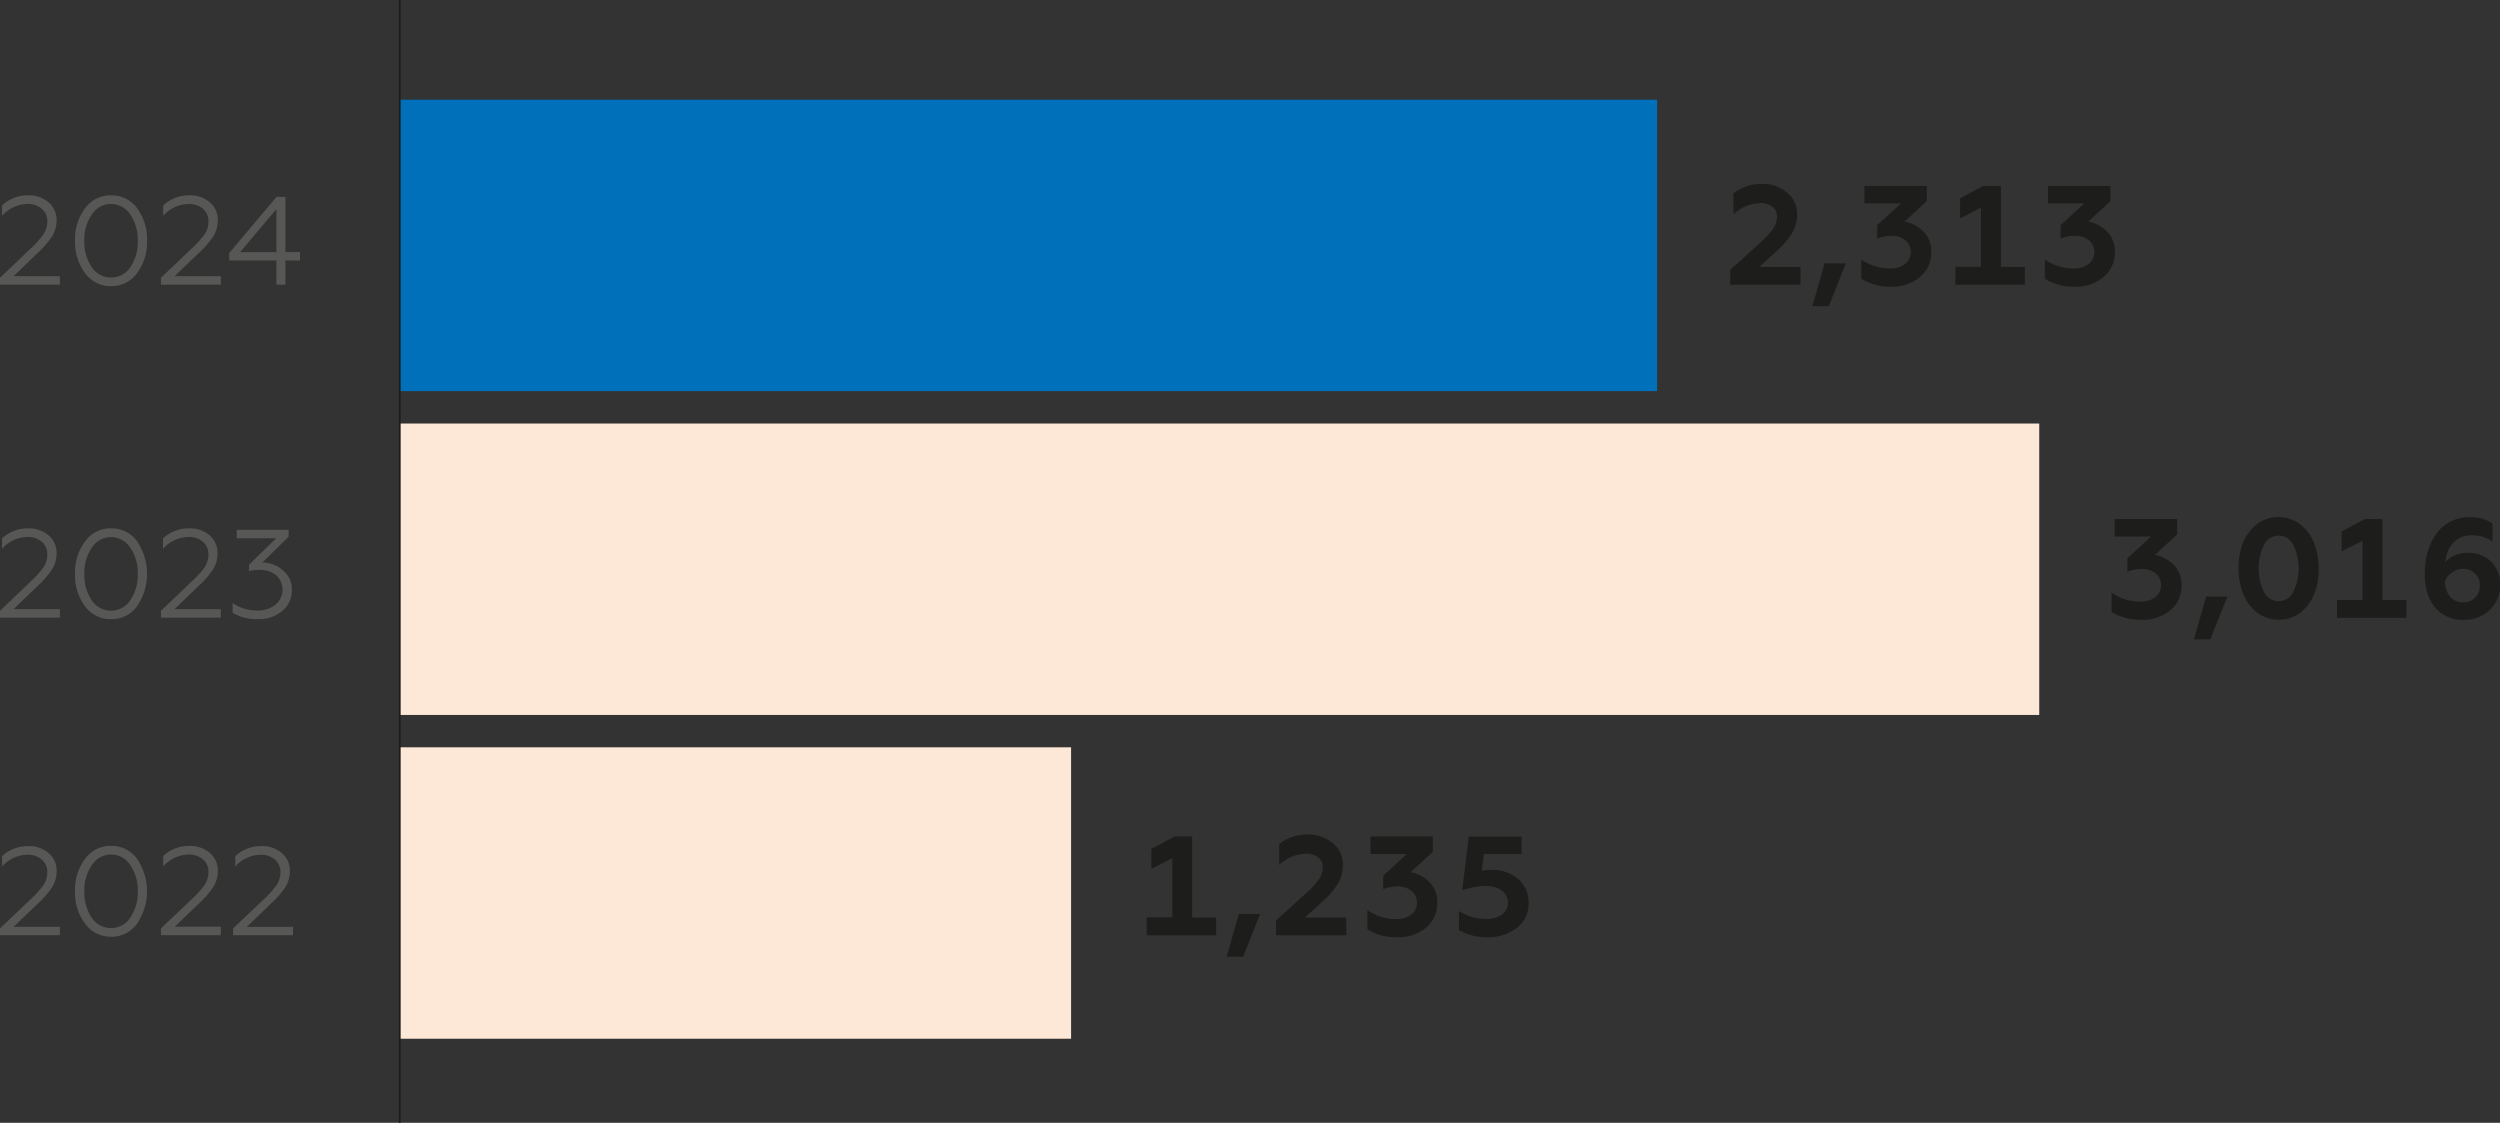
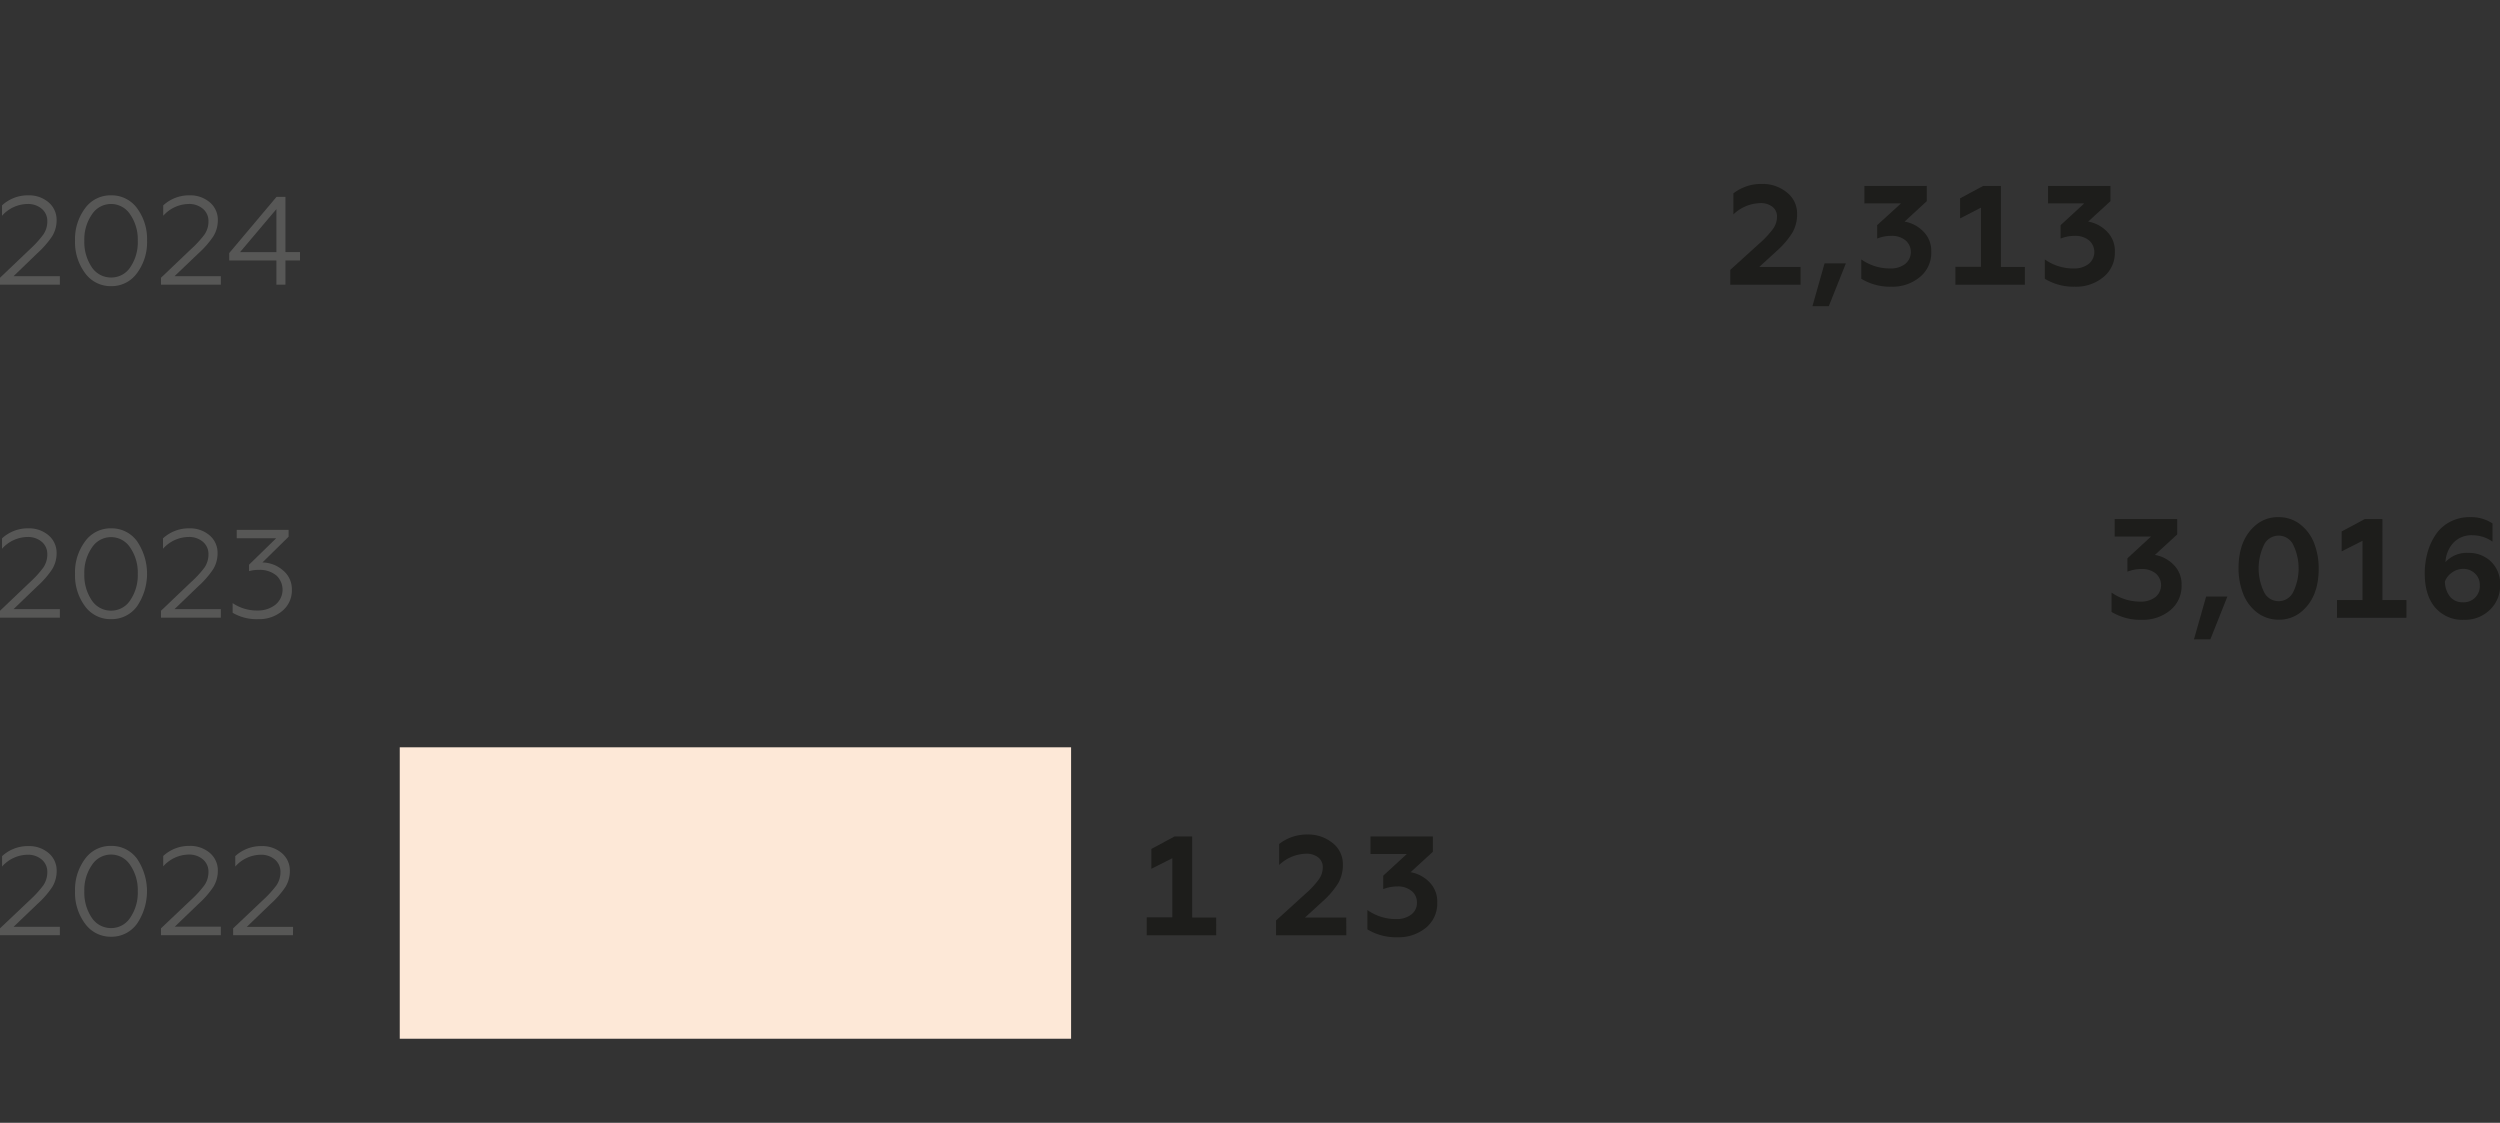
<svg xmlns="http://www.w3.org/2000/svg" viewBox="0 0 697 313.04">
  <rect x="0" y="0" width="697" height="313.04" fill="#333333" stroke="none" />
  <defs>
    <style>.cls-1{fill:#1d1d1b;}.cls-2{fill:#0070ba;}.cls-3{fill:#fde8d7;}.cls-4{fill:none;stroke:#1d1d1b;stroke-miterlimit:10;stroke-width:0.5px;}.cls-5{fill:#575756;}</style>
  </defs>
  <title>Ресурс 1</title>
  <g id="Слой_2" data-name="Слой 2">
    <g id="Слой_1-2" data-name="Слой 1">
      <path class="cls-1" d="M502,79.38h-19.6V75.24l8.11-7.36a25.5,25.5,0,0,0,3.82-4.09,5.75,5.75,0,0,0,1.1-3.34,3.43,3.43,0,0,0-1.3-2.82,5.31,5.31,0,0,0-3.42-1,11.2,11.2,0,0,0-7.44,3.15V53.91a12.62,12.62,0,0,1,8-2.63,10.67,10.67,0,0,1,6.85,2.32,7.43,7.43,0,0,1,2.91,6.1,10.13,10.13,0,0,1-1.3,5.15,23.8,23.8,0,0,1-4.52,5.24l-4.73,4.33H502Z" />
      <path class="cls-1" d="M509.87,85.36h-4.56l3.38-11.93h5.94Z" />
      <path class="cls-1" d="M527.31,79.93a15.4,15.4,0,0,1-8.38-2.21V72.33A13.78,13.78,0,0,0,527,74.85a6.6,6.6,0,0,0,4.14-1.24,4.29,4.29,0,0,0,.11-6.61,6,6,0,0,0-4-1.24,10.48,10.48,0,0,0-3.9.75V62.77L530,56.71H519.79V51.83h17.4v4.25L531,61.78a9.62,9.62,0,0,1,5.19,2.72,7.6,7.6,0,0,1,2.24,5.75,8.66,8.66,0,0,1-3.18,7A11.9,11.9,0,0,1,527.31,79.93Z" />
      <path class="cls-1" d="M564.53,79.38H545.17v-5h7.13V57.89l-5.83,3V55.29l6.46-3.46h4.92V74.42h6.68Z" />
      <path class="cls-1" d="M578.47,79.93a15.4,15.4,0,0,1-8.38-2.21V72.33a13.79,13.79,0,0,0,8.07,2.52,6.59,6.59,0,0,0,4.13-1.24A4.29,4.29,0,0,0,582.4,67a6,6,0,0,0-4-1.24,10.48,10.48,0,0,0-3.9.75V62.77l6.58-6.06H571V51.83h17.4v4.25l-6.22,5.7a9.58,9.58,0,0,1,5.19,2.72,7.61,7.61,0,0,1,2.25,5.75,8.67,8.67,0,0,1-3.19,7A11.9,11.9,0,0,1,578.47,79.93Z" />
      <path class="cls-1" d="M597.09,172.8a15.41,15.41,0,0,1-8.39-2.2v-5.39a13.81,13.81,0,0,0,8.07,2.52,6.61,6.61,0,0,0,4.13-1.24,4.3,4.3,0,0,0,.12-6.61,6,6,0,0,0-4-1.24,10.66,10.66,0,0,0-3.89.74v-3.73l6.57-6.06H589.57v-4.88H607V149l-6.21,5.71a9.65,9.65,0,0,1,5.19,2.72,7.63,7.63,0,0,1,2.24,5.74,8.68,8.68,0,0,1-3.19,7A11.92,11.92,0,0,1,597.09,172.8Z" />
      <path class="cls-1" d="M616.25,178.24h-4.57l3.39-11.93H621Z" />
      <path class="cls-1" d="M641.36,170.76a9.5,9.5,0,0,1-6.1,2,9.66,9.66,0,0,1-6-2,12.11,12.11,0,0,1-3.9-5.3,19.58,19.58,0,0,1-1.26-7q0-8.26,5.08-12.28a9.48,9.48,0,0,1,6.1-2,9.65,9.65,0,0,1,6,2,12.22,12.22,0,0,1,3.92,5.31,19.35,19.35,0,0,1,1.25,7Q646.47,166.75,641.36,170.76Zm-6.1-3.15a4.53,4.53,0,0,0,4.13-2.64,15.15,15.15,0,0,0,0-13,4.52,4.52,0,0,0-8.22,0,15.15,15.15,0,0,0,0,13A4.49,4.49,0,0,0,635.26,167.61Z" />
      <path class="cls-1" d="M670.91,172.25H651.55V167.3h7.12V150.77l-5.82,2.95v-5.55l6.45-3.46h4.92V167.3h6.69Z" />
      <path class="cls-1" d="M687,172.8a10,10,0,0,1-8.08-3.42c-1.93-2.28-2.9-5.45-2.9-9.48a21.91,21.91,0,0,1,.79-5.91,16.9,16.9,0,0,1,2.31-5,10.75,10.75,0,0,1,4-3.53,11.79,11.79,0,0,1,5.57-1.29,11,11,0,0,1,6.22,1.76V151a9.77,9.77,0,0,0-5.59-1.77,6.92,6.92,0,0,0-5.35,2.13,8.51,8.51,0,0,0-2.17,5.35,8,8,0,0,1,6.42-2.56,8.74,8.74,0,0,1,6.29,2.44,8.49,8.49,0,0,1,2.52,6.45,9.23,9.23,0,0,1-2.87,7A9.9,9.9,0,0,1,687,172.8Zm-.35-4.88a4.49,4.49,0,0,0,4.72-4.72,4.39,4.39,0,0,0-1.33-3.3,4.66,4.66,0,0,0-3.39-1.3,5.26,5.26,0,0,0-3,1,5.53,5.53,0,0,0-2,2.48,6.86,6.86,0,0,0,1.46,4.33A4.51,4.51,0,0,0,686.65,167.92Z" />
      <path class="cls-1" d="M339.08,260.76H319.71v-5h7.13V239.27L321,242.22v-5.54l6.46-3.47h4.92V255.8h6.69Z" />
-       <path class="cls-1" d="M346.59,266.74H342l3.38-11.92h5.94Z" />
+       <path class="cls-1" d="M346.59,266.74H342h5.94Z" />
      <path class="cls-1" d="M375.36,260.76h-19.6v-4.13l8.11-7.36a25.5,25.5,0,0,0,3.82-4.09,5.78,5.78,0,0,0,1.1-3.35,3.4,3.4,0,0,0-1.3-2.81,5.25,5.25,0,0,0-3.42-1,11.23,11.23,0,0,0-7.44,3.14V235.3a12.57,12.57,0,0,1,8-2.64,10.68,10.68,0,0,1,6.85,2.33,7.41,7.41,0,0,1,2.91,6.09,10.17,10.17,0,0,1-1.3,5.16,23.79,23.79,0,0,1-4.52,5.23l-4.73,4.33h11.49Z" />
      <path class="cls-1" d="M389.61,261.31a15.4,15.4,0,0,1-8.38-2.2v-5.39a13.78,13.78,0,0,0,8.06,2.52,6.66,6.66,0,0,0,4.14-1.24,4,4,0,0,0,1.61-3.37,4,4,0,0,0-1.5-3.24,6,6,0,0,0-4-1.25,10.69,10.69,0,0,0-3.9.75v-3.74l6.57-6.05H382.09v-4.89h17.4v4.25l-6.22,5.71a9.67,9.67,0,0,1,5.19,2.71,7.61,7.61,0,0,1,2.24,5.75,8.7,8.7,0,0,1-3.18,7.05A12,12,0,0,1,389.61,261.31Z" />
-       <path class="cls-1" d="M414.59,261.31a15.49,15.49,0,0,1-7.83-2V254a14,14,0,0,0,7.6,2.21,7.37,7.37,0,0,0,4.39-1.23,4.15,4.15,0,0,0,0-6.68,7.27,7.27,0,0,0-4.47-1.26,19.68,19.68,0,0,0-6.61,1.18l1.81-15h14.72v4.89H413.69l-.59,4.68a11.56,11.56,0,0,1,2.64-.28,10.84,10.84,0,0,1,7.43,2.52,8.27,8.27,0,0,1,3,6.61,8.52,8.52,0,0,1-3.35,7.12A13.06,13.06,0,0,1,414.59,261.31Z" />
-       <rect class="cls-2" x="111.45" y="27.79" width="350.55" height="81.25" />
-       <rect class="cls-3" x="111.45" y="118.08" width="457.09" height="81.25" />
      <rect class="cls-3" x="111.45" y="208.35" width="187.17" height="81.25" />
-       <line class="cls-4" x1="111.45" y1="313.04" x2="111.45" />
      <path class="cls-5" d="M16.69,79.36H0V77.44l8.26-7.87a29.34,29.34,0,0,0,3.81-4.17,6.39,6.39,0,0,0,1.12-3.67,4.42,4.42,0,0,0-1.54-3.51,5.89,5.89,0,0,0-4-1.35A9.67,9.67,0,0,0,.56,60.16v-2.9a10.57,10.57,0,0,1,7.31-2.8,8.38,8.38,0,0,1,5.64,1.92,6.37,6.37,0,0,1,2.27,5,8.51,8.51,0,0,1-1.23,4.48,25.63,25.63,0,0,1-4.19,4.79L3.78,77H16.69Z" />
      <path class="cls-5" d="M20.92,67.12a14.35,14.35,0,0,1,2.76-9A8.73,8.73,0,0,1,31,54.46a8.73,8.73,0,0,1,7.24,3.63,14.43,14.43,0,0,1,2.76,9,14.4,14.4,0,0,1-2.76,9A8.71,8.71,0,0,1,31,79.78a8.76,8.76,0,0,1-7.28-3.64A14.4,14.4,0,0,1,20.92,67.12Zm17.49,0a12.24,12.24,0,0,0-2.1-7.31,6.34,6.34,0,0,0-10.7,0,12.24,12.24,0,0,0-2.1,7.31,12.56,12.56,0,0,0,2.06,7.35A6.41,6.41,0,0,0,31,77.37a6.31,6.31,0,0,0,5.35-2.9A12.33,12.33,0,0,0,38.41,67.12Z" />
      <path class="cls-5" d="M61.57,79.36H44.88V77.44l8.26-7.87A29.34,29.34,0,0,0,57,65.4a6.39,6.39,0,0,0,1.12-3.67,4.42,4.42,0,0,0-1.54-3.51,5.89,5.89,0,0,0-4-1.35,9.67,9.67,0,0,0-7.07,3.29v-2.9a10.57,10.57,0,0,1,7.31-2.8,8.38,8.38,0,0,1,5.64,1.92,6.37,6.37,0,0,1,2.27,5,8.51,8.51,0,0,1-1.23,4.48,25.63,25.63,0,0,1-4.19,4.79L48.66,77H61.57Z" />
      <path class="cls-5" d="M79.58,79.36H77.06V72.61H63.91V70.55L77.1,54.88h2.48V70.27h4.06v2.34H79.58ZM77.06,58.3l-10.14,12H77.06Z" />
      <path class="cls-5" d="M16.69,172.21H0v-1.93l8.26-7.87a28.84,28.84,0,0,0,3.81-4.16,6.44,6.44,0,0,0,1.12-3.68,4.44,4.44,0,0,0-1.54-3.51,5.89,5.89,0,0,0-4-1.35A9.67,9.67,0,0,0,.56,153v-2.9a10.57,10.57,0,0,1,7.31-2.8,8.38,8.38,0,0,1,5.64,1.92,6.37,6.37,0,0,1,2.27,5,8.51,8.51,0,0,1-1.23,4.48,25,25,0,0,1-4.19,4.79l-6.58,6.33H16.69Z" />
      <path class="cls-5" d="M20.92,160a14.35,14.35,0,0,1,2.76-9A8.73,8.73,0,0,1,31,147.3a8.71,8.71,0,0,1,7.24,3.64,16.14,16.14,0,0,1,0,18.05A8.73,8.73,0,0,1,31,172.62,8.77,8.77,0,0,1,23.68,169,14.41,14.41,0,0,1,20.92,160Zm17.49,0a12.26,12.26,0,0,0-2.1-7.31,6.34,6.34,0,0,0-10.7,0,12.26,12.26,0,0,0-2.1,7.31,12.54,12.54,0,0,0,2.06,7.35,6.41,6.41,0,0,0,5.39,2.9,6.31,6.31,0,0,0,5.35-2.9A12.33,12.33,0,0,0,38.41,160Z" />
      <path class="cls-5" d="M61.57,172.21H44.88v-1.93l8.26-7.87A28.84,28.84,0,0,0,57,158.25a6.44,6.44,0,0,0,1.12-3.68,4.44,4.44,0,0,0-1.54-3.51,5.89,5.89,0,0,0-4-1.35A9.67,9.67,0,0,0,45.44,153v-2.9a10.57,10.57,0,0,1,7.31-2.8,8.38,8.38,0,0,1,5.64,1.92,6.37,6.37,0,0,1,2.27,5,8.51,8.51,0,0,1-1.23,4.48,25,25,0,0,1-4.19,4.79l-6.58,6.33H61.57Z" />
      <path class="cls-5" d="M72,172.62a13.17,13.17,0,0,1-7.14-1.78v-2.69a12,12,0,0,0,7,2.06,7.85,7.85,0,0,0,4.83-1.54A5.4,5.4,0,0,0,77,160.4a7.29,7.29,0,0,0-4.84-1.52,9.81,9.81,0,0,0-2.73.35v-1.79L77,150.06h-11v-2.34H80.46v1.92l-7.31,7.18a8.82,8.82,0,0,1,5.7,2.16,6.77,6.77,0,0,1,2.52,5.46,7.38,7.38,0,0,1-2.69,5.91A10,10,0,0,1,72,172.62Z" />
      <path class="cls-5" d="M16.69,260.74H0v-1.92L8.26,251a29.39,29.39,0,0,0,3.81-4.16,6.44,6.44,0,0,0,1.12-3.68,4.44,4.44,0,0,0-1.54-3.51,5.89,5.89,0,0,0-4-1.35,9.67,9.67,0,0,0-7.07,3.29v-2.9a10.57,10.57,0,0,1,7.31-2.8,8.38,8.38,0,0,1,5.64,1.92,6.37,6.37,0,0,1,2.27,5,8.51,8.51,0,0,1-1.23,4.48,25.32,25.32,0,0,1-4.19,4.79L3.78,258.4H16.69Z" />
      <path class="cls-5" d="M20.92,248.5a14.35,14.35,0,0,1,2.76-9A8.73,8.73,0,0,1,31,235.84a8.73,8.73,0,0,1,7.24,3.63,16.14,16.14,0,0,1,0,18A8.71,8.71,0,0,1,31,261.16a8.76,8.76,0,0,1-7.28-3.64A14.4,14.4,0,0,1,20.92,248.5Zm17.49,0a12.26,12.26,0,0,0-2.1-7.31,6.34,6.34,0,0,0-10.7,0,12.26,12.26,0,0,0-2.1,7.31,12.54,12.54,0,0,0,2.06,7.35,6.41,6.41,0,0,0,5.39,2.9,6.31,6.31,0,0,0,5.35-2.9A12.33,12.33,0,0,0,38.41,248.5Z" />
      <path class="cls-5" d="M61.57,260.74H44.88v-1.92L53.14,251A29.39,29.39,0,0,0,57,246.79a6.44,6.44,0,0,0,1.12-3.68,4.44,4.44,0,0,0-1.54-3.51,5.89,5.89,0,0,0-4-1.35,9.67,9.67,0,0,0-7.07,3.29v-2.9a10.57,10.57,0,0,1,7.31-2.8,8.38,8.38,0,0,1,5.64,1.92,6.37,6.37,0,0,1,2.27,5,8.51,8.51,0,0,1-1.23,4.48,25.32,25.32,0,0,1-4.19,4.79l-6.58,6.33H61.57Z" />
      <path class="cls-5" d="M81.68,260.74H65v-1.92L73.26,251a30.68,30.68,0,0,0,3.81-4.16,6.44,6.44,0,0,0,1.12-3.68,4.44,4.44,0,0,0-1.54-3.51,5.9,5.9,0,0,0-4-1.35,9.67,9.67,0,0,0-7.06,3.29v-2.9a10.57,10.57,0,0,1,7.31-2.8,8.34,8.34,0,0,1,5.63,1.92,6.35,6.35,0,0,1,2.28,5,8.51,8.51,0,0,1-1.23,4.48,25.81,25.81,0,0,1-4.2,4.79l-6.57,6.33h12.9Z" />
    </g>
  </g>
</svg>